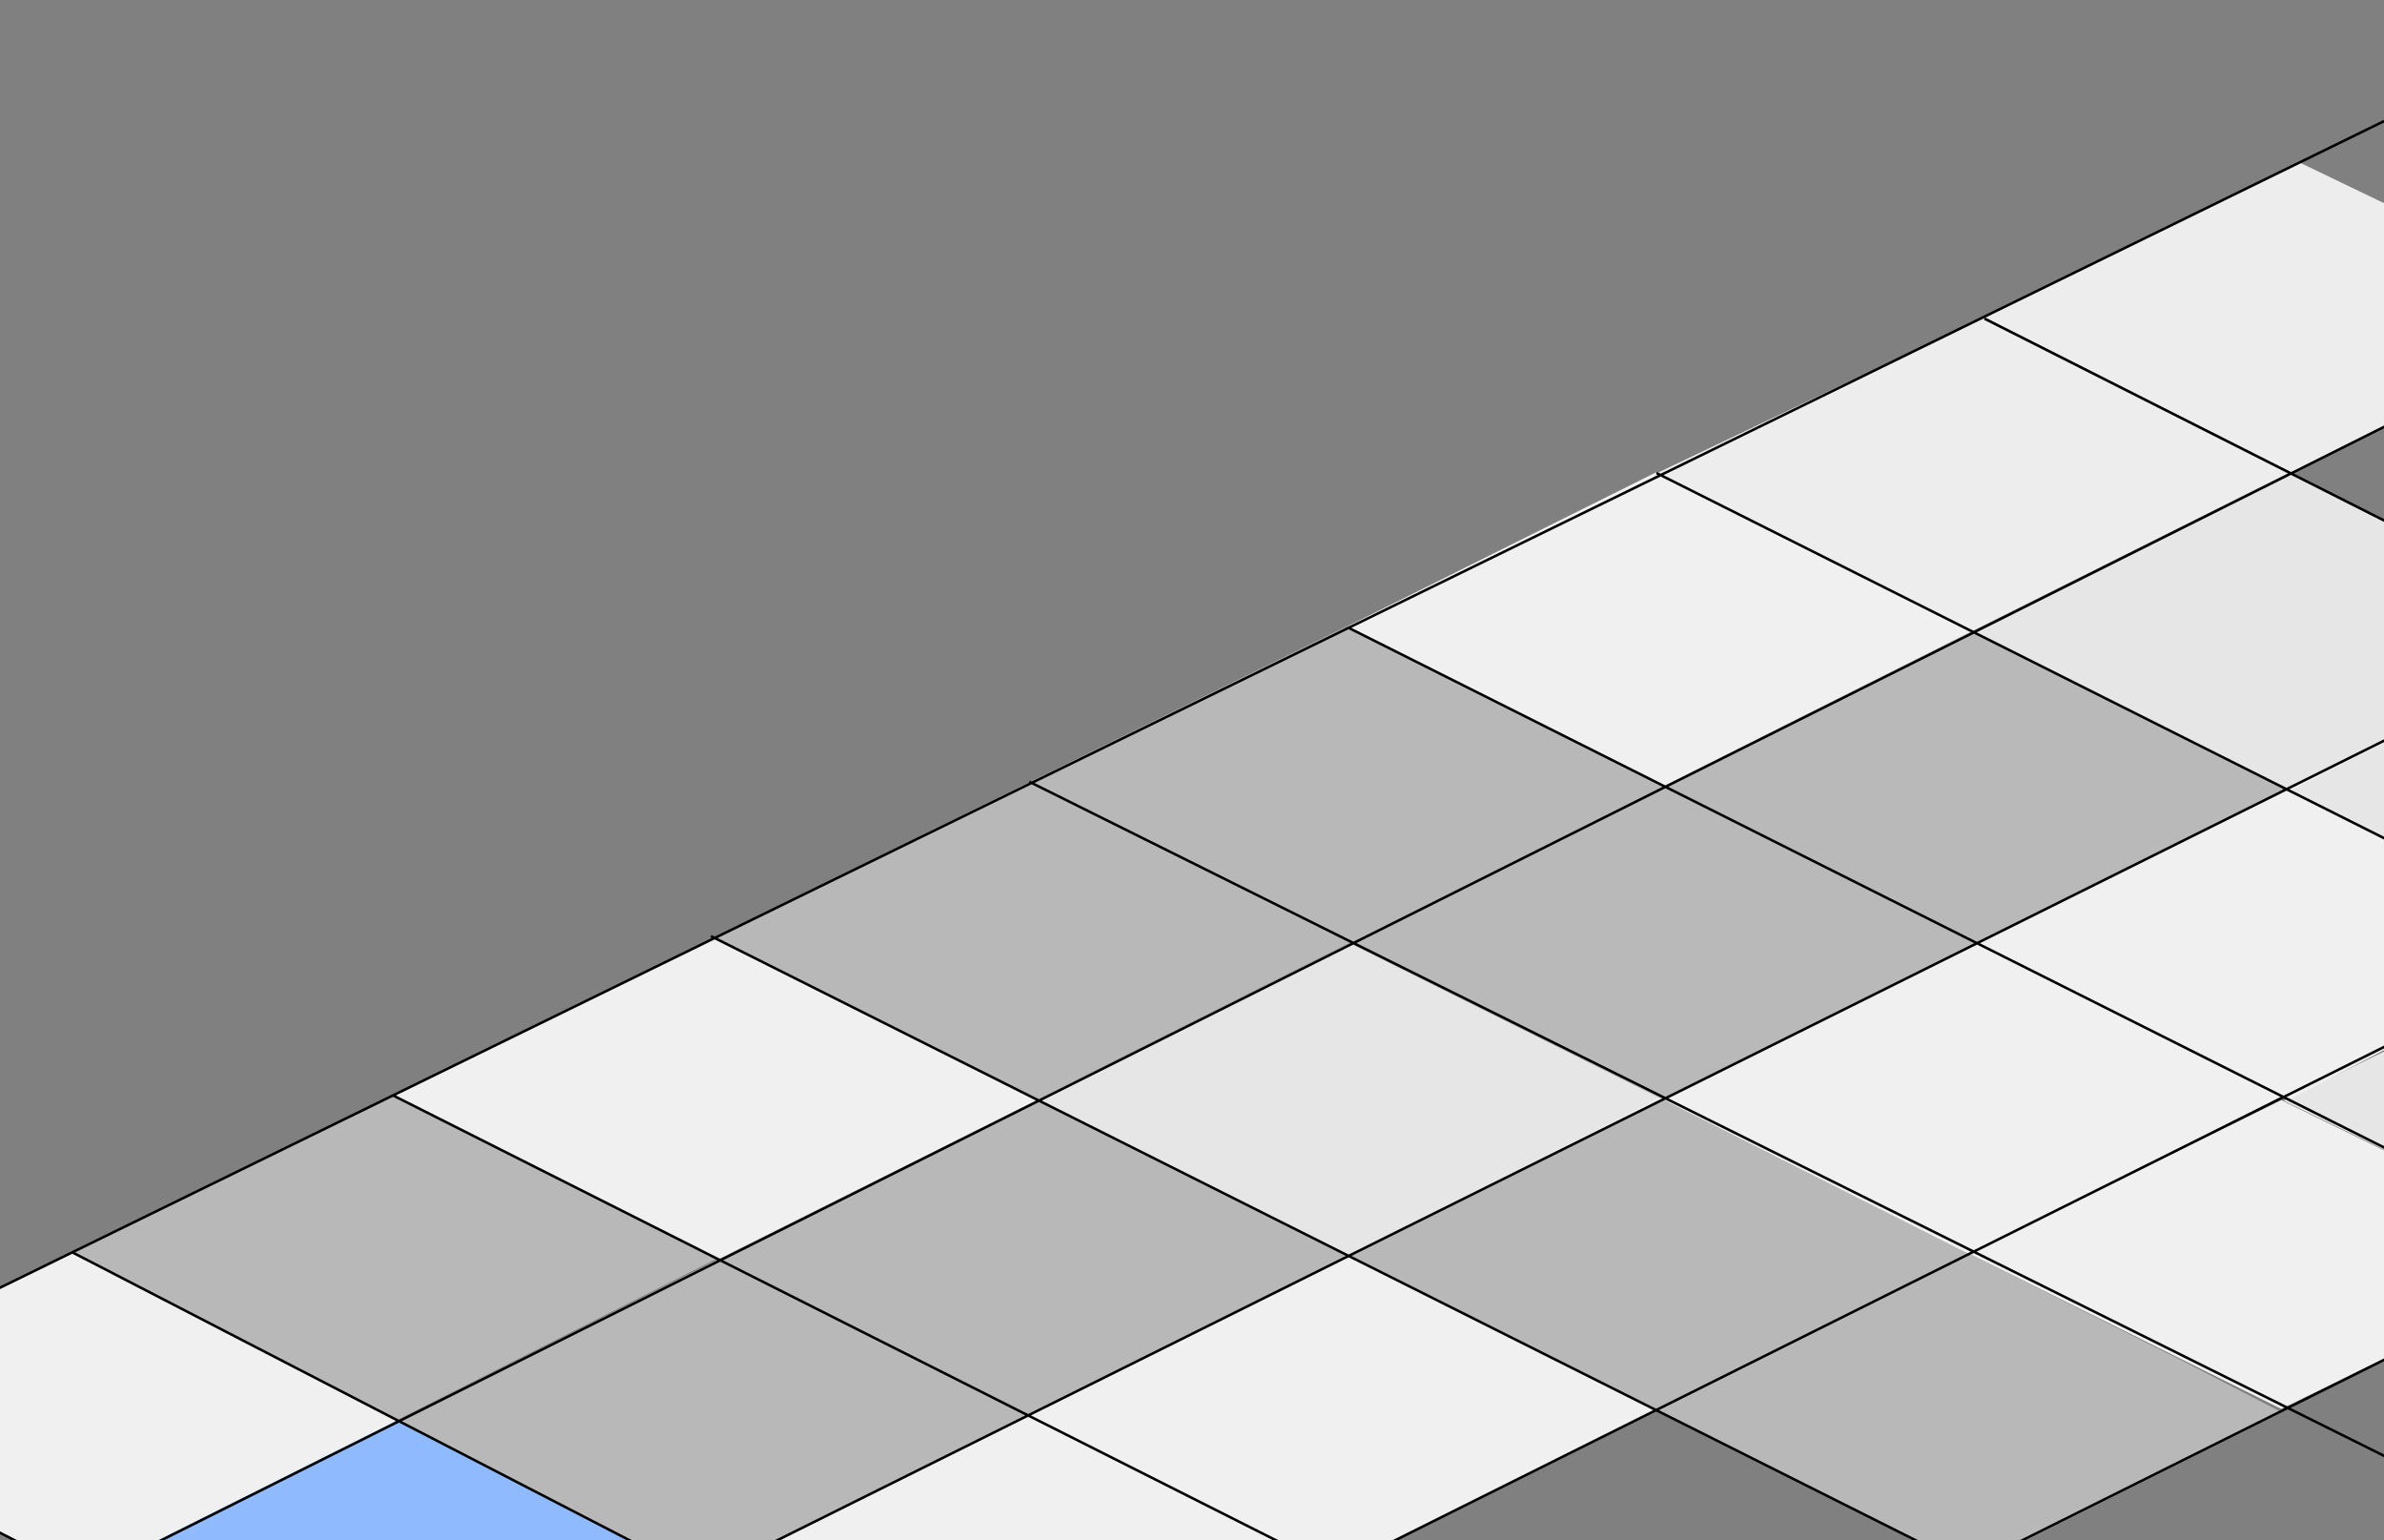
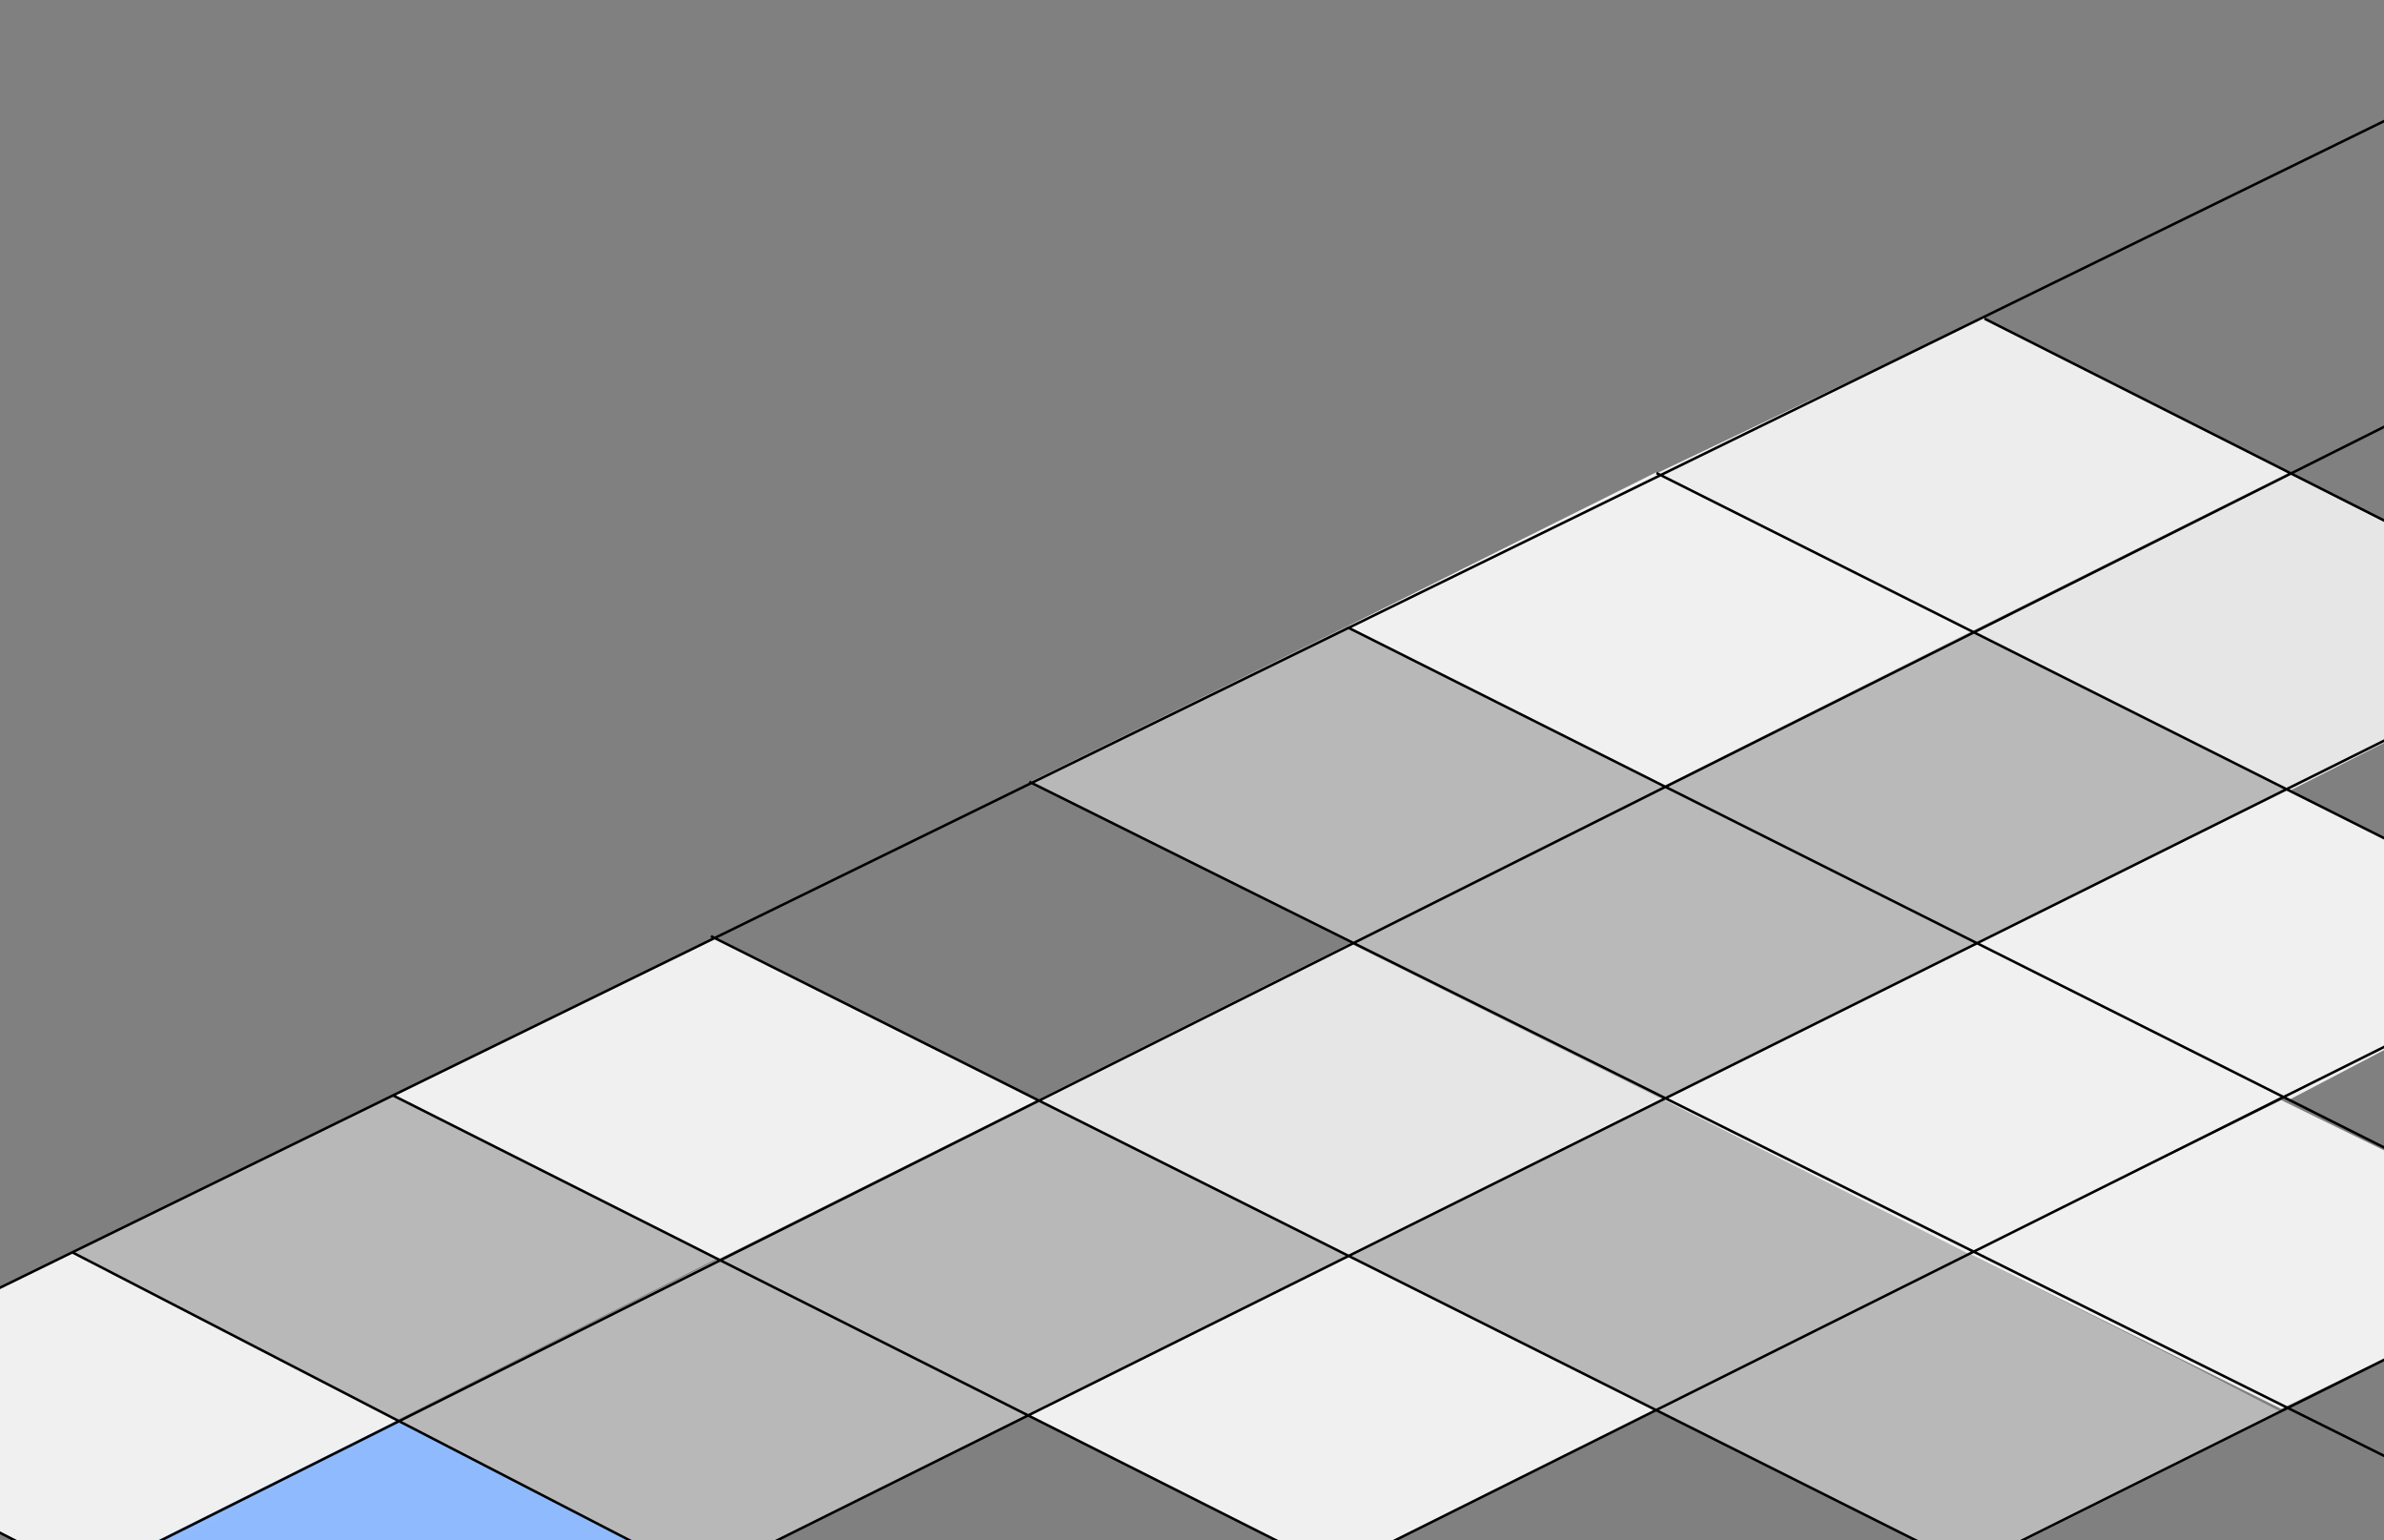
<svg xmlns="http://www.w3.org/2000/svg" width="1102" height="712" viewBox="0 0 1102 712" fill="none">
  <rect x="0" y="0" width="1102" height="712" fill="#808080" stroke="none" />
  <g clip-path="url(#clip0_2002_496)">
    <path opacity="0.99" d="M766.892 507.365L623.288 581.076L911.083 724.68L1054.69 652.832L1009.17 629.238L766.892 507.365Z" fill="#B9B9B9" />
    <path opacity="0.9" d="M768.946 363.467L624.462 436.003L768.946 508.245L913.725 436.003L768.946 363.467Z" fill="#B9B9B9" />
    <path opacity="0.9" d="M768.946 363.467L624.462 436.003L768.946 508.245L913.725 436.003L768.946 363.467Z" fill="#B9B9B9" />
    <path opacity="0.99" d="M33.601 578.826L-113.527 650.531L46.816 732.121L183.821 656.404L33.601 578.826Z" fill="#F1F1F1" />
    <path opacity="0.99" d="M183.711 656.549L35.069 730.925L179.679 799.272L325.214 728.679L183.711 656.549Z" fill="#8FBCFF" />
    <path opacity="0.99" d="M331.674 582.25L184.253 656.548L325.296 729.33L475.278 654.492L331.674 582.25Z" fill="#B9B9B9" />
    <path opacity="0.99" d="M181.903 506.777L33.601 578.726L183.372 656.548L331.004 582.005L181.903 506.777Z" fill="#B9B9B9" />
-     <path opacity="0.99" d="M475.278 654.492L324.92 729.378L463.485 801.863L617.414 725.854L475.278 654.492Z" fill="#F1F1F1" />
    <path opacity="0.99" d="M479.683 508.539L332.261 582.25L475.278 654.492L623.581 580.781L479.683 508.539Z" fill="#B9B9B9" />
    <path opacity="0.9" d="M624.112 436.029L479.39 508.54L623.287 580.782L768.653 508.246L624.112 436.029Z" fill="#F1F1F1" />
    <path opacity="0.99" d="M914.019 436.004L768.653 508.246L910.671 579.922L1055.6 506.333L914.019 436.004Z" fill="#F1F1F1" />
    <path opacity="0.99" d="M1057.04 365.035L914.019 436.002L1057.85 508.562L1198.32 434.973L1057.04 365.035Z" fill="#F1F1F1" />
    <path opacity="0.99" d="M623.58 580.783L475.572 654.494L617.413 725.855L765.422 651.851L623.58 580.783Z" fill="#F1F1F1" />
-     <path opacity="0.9" d="M1202.78 292.256L1057.62 365.33L1200.57 437.204L1343.27 363.615L1202.78 292.256Z" fill="#F1F1F1" />
    <path opacity="0.9" d="M911.537 291.67L768.87 363.616L914.018 436.005L1056.77 365.378L911.537 291.67Z" fill="#B9B9B9" />
    <path opacity="0.9" d="M911.537 291.67L768.87 363.616L914.018 436.005L1056.77 365.378L911.537 291.67Z" fill="#B9B9B9" />
    <path opacity="0.9" d="M1057.92 218.789L911.963 292.255L1057.83 365.844L1202.78 292.255L1057.92 218.789Z" fill="#F1F1F1" />
    <path opacity="0.99" d="M765.422 218.395L622.406 289.756L768.946 363.467L911.375 291.812L765.422 218.395Z" fill="#F1F1F1" />
    <path opacity="0.99" d="M916.747 146.811L766.01 218.689L910.655 292.256L1057.83 218.667L916.747 146.811Z" fill="#EEEEEE" />
-     <path opacity="0.99" d="M1063.12 75.195L917.073 146.484L1059.33 218.424L1207.11 144.531L1063.12 75.195Z" fill="#EEEEEE" />
    <path opacity="0.99" d="M1054.49 508.562L910.494 579.607L1054.49 651.28L1200.55 579.921L1054.49 508.562Z" fill="#F1F1F1" />
-     <path opacity="0.9" d="M1201.67 437.205L1055.6 508.826L1201.67 579.923L1347.73 508.564L1201.67 437.205Z" fill="#F1F1F1" />
    <path opacity="0.99" d="M330.81 433.332L181.454 506.334L331.985 582.153L479.389 508.54L330.81 433.332Z" fill="#F1F1F1" />
-     <path opacity="0.99" d="M476.159 361.412L329.458 433.8L479.683 508.246L624.168 435.71L476.159 361.412Z" fill="#B9B9B9" />
    <path opacity="0.99" d="M622.113 289.756L476.159 361.411L624.462 436.003L768.947 363.467L622.113 289.756Z" fill="#B9B9B9" />
    <path d="M33.307 578.844L466.889 802.918M-68.302 673.581L40.282 729.185L1195.07 150.716M181.316 506.19L774.625 805.149M328.632 432.744L1036.8 787.89M475.81 361.385L1186.93 715.235M622.988 290.026L1218.39 588.842M765.706 218.667L1361.11 517.483M917.343 147.308L1349.96 365.845M1114.66 49.805L-41.543 615.601L-75.057 632.275M324.495 729.33L1202.78 292.256M342.012 863.127L1343.27 363.615M631.908 863.128L1584.1 388.144" stroke="black" stroke-width="1.175" />
  </g>
  <defs>
    <clipPath id="clip0_2002_496">
      <rect width="1697.76" height="959.244" fill="white" transform="translate(-113.526 0.066)" />
    </clipPath>
  </defs>
</svg>